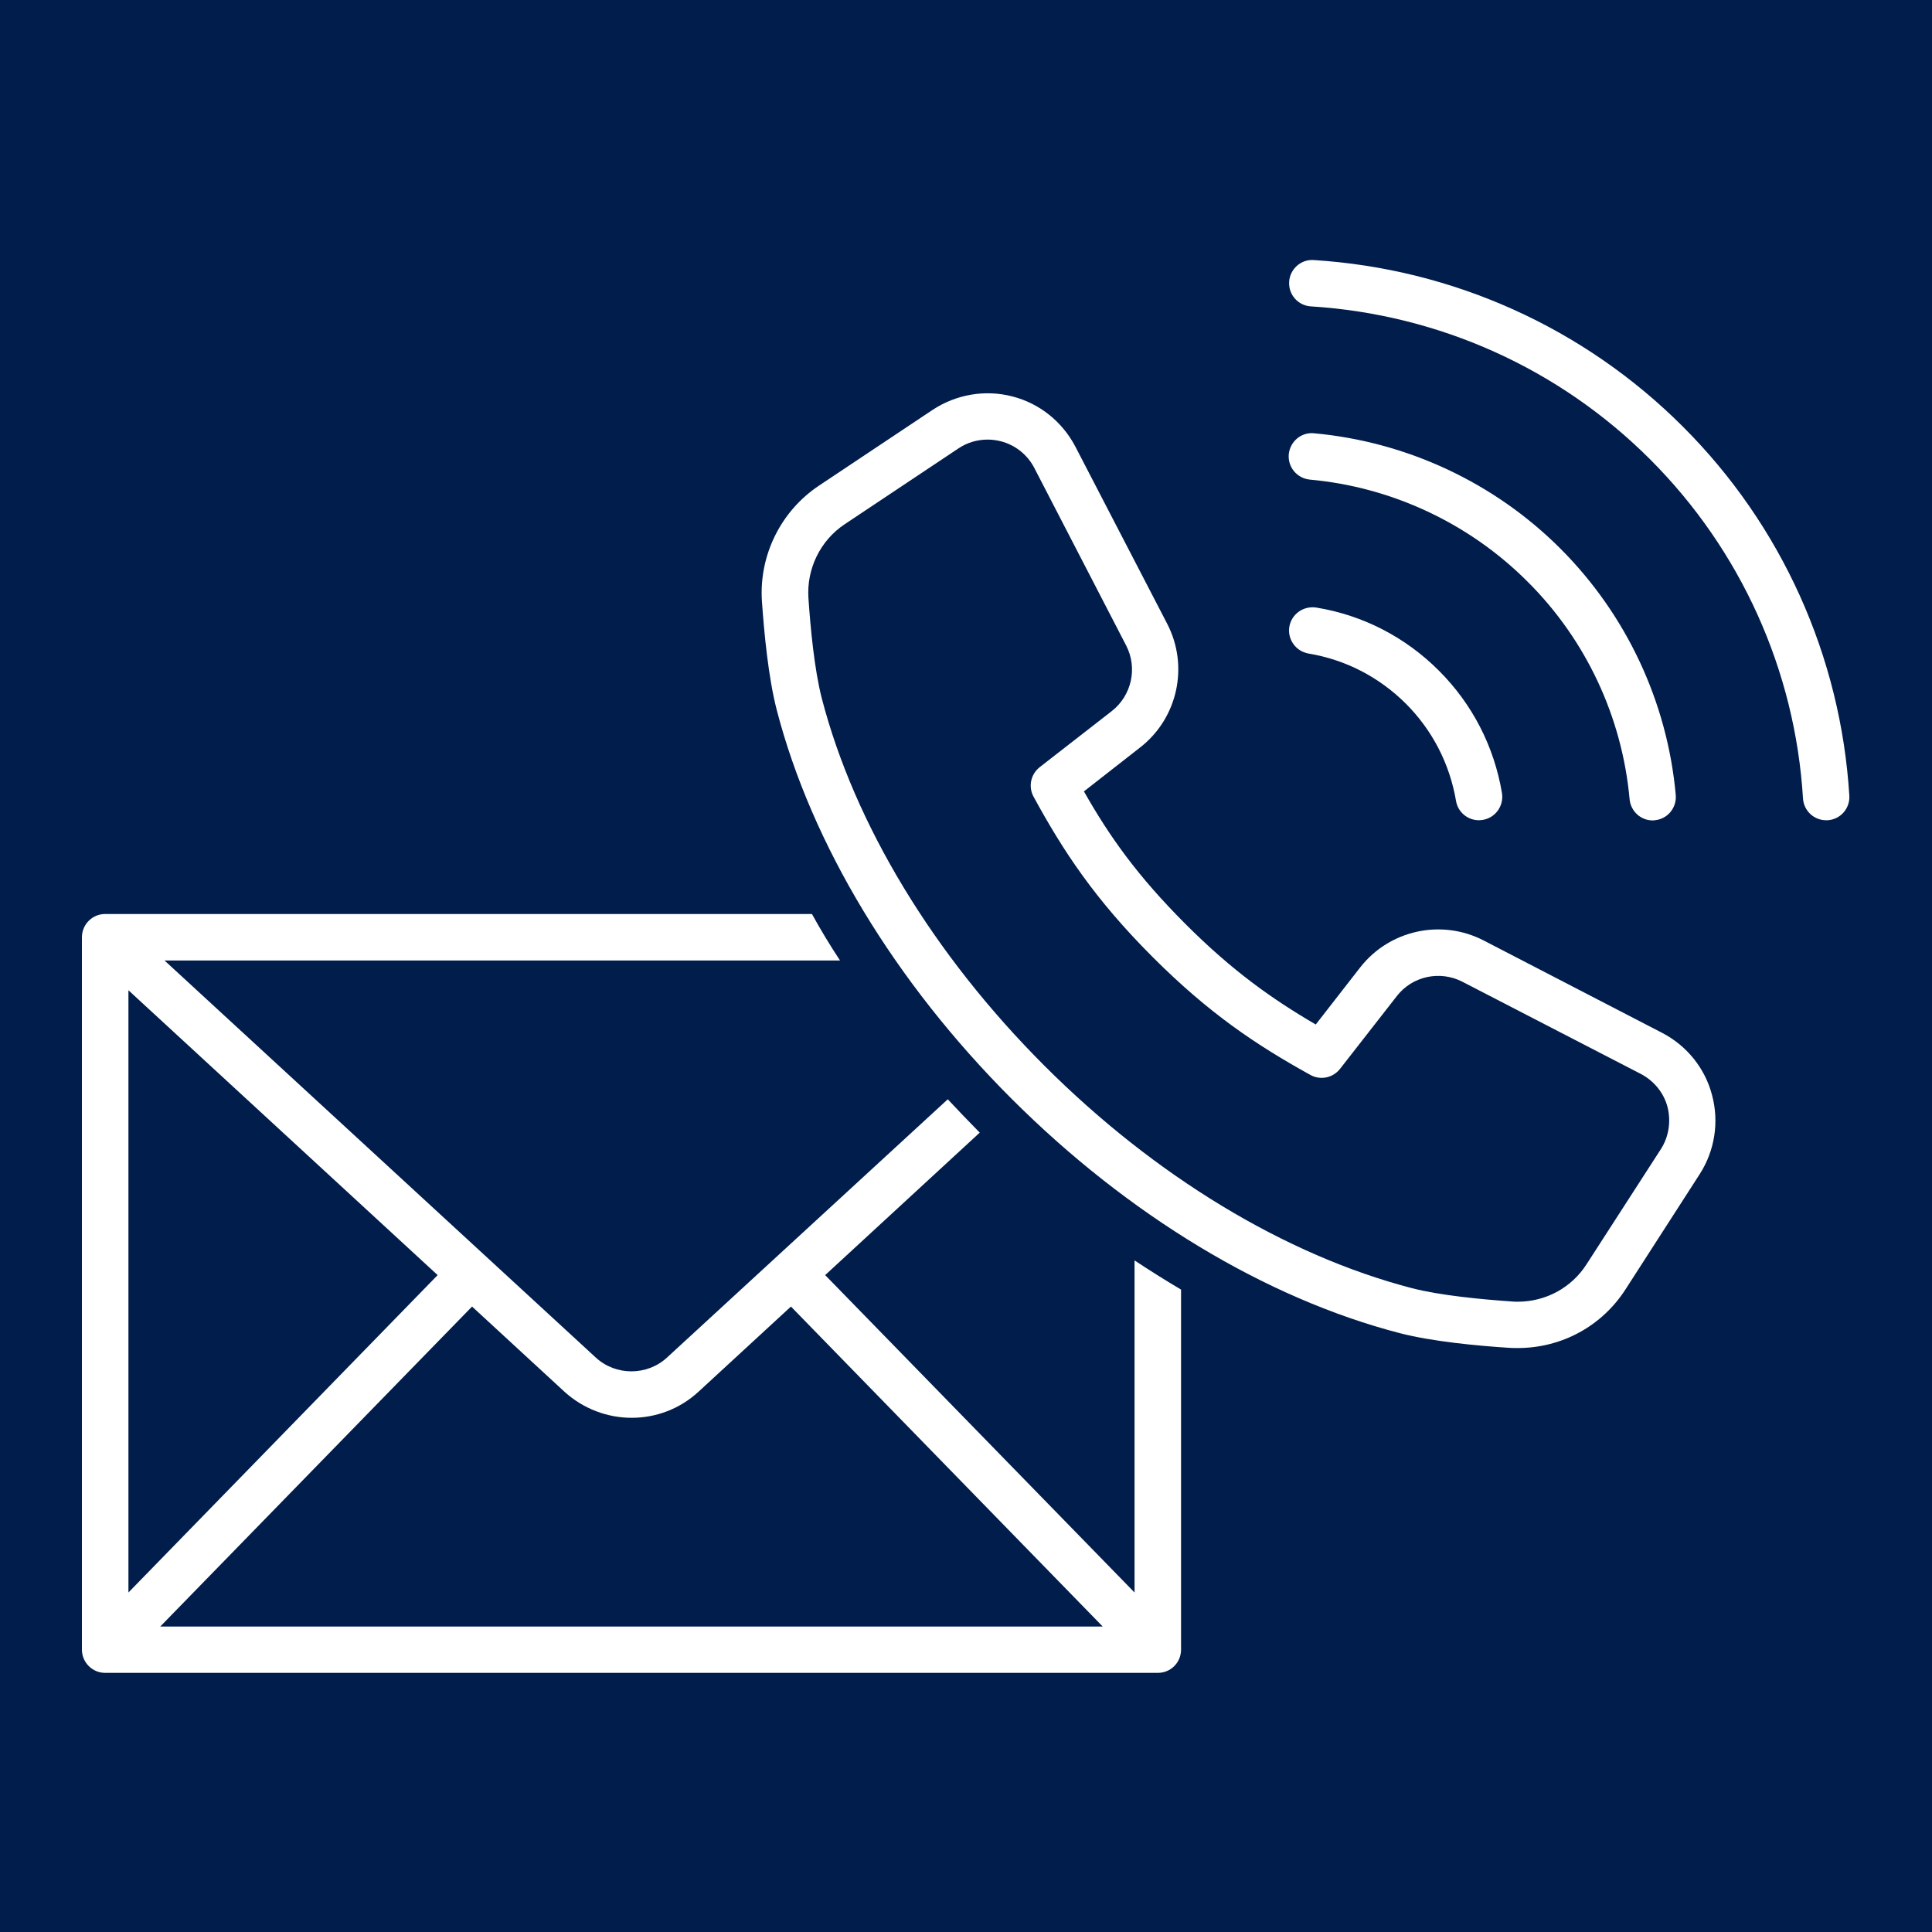
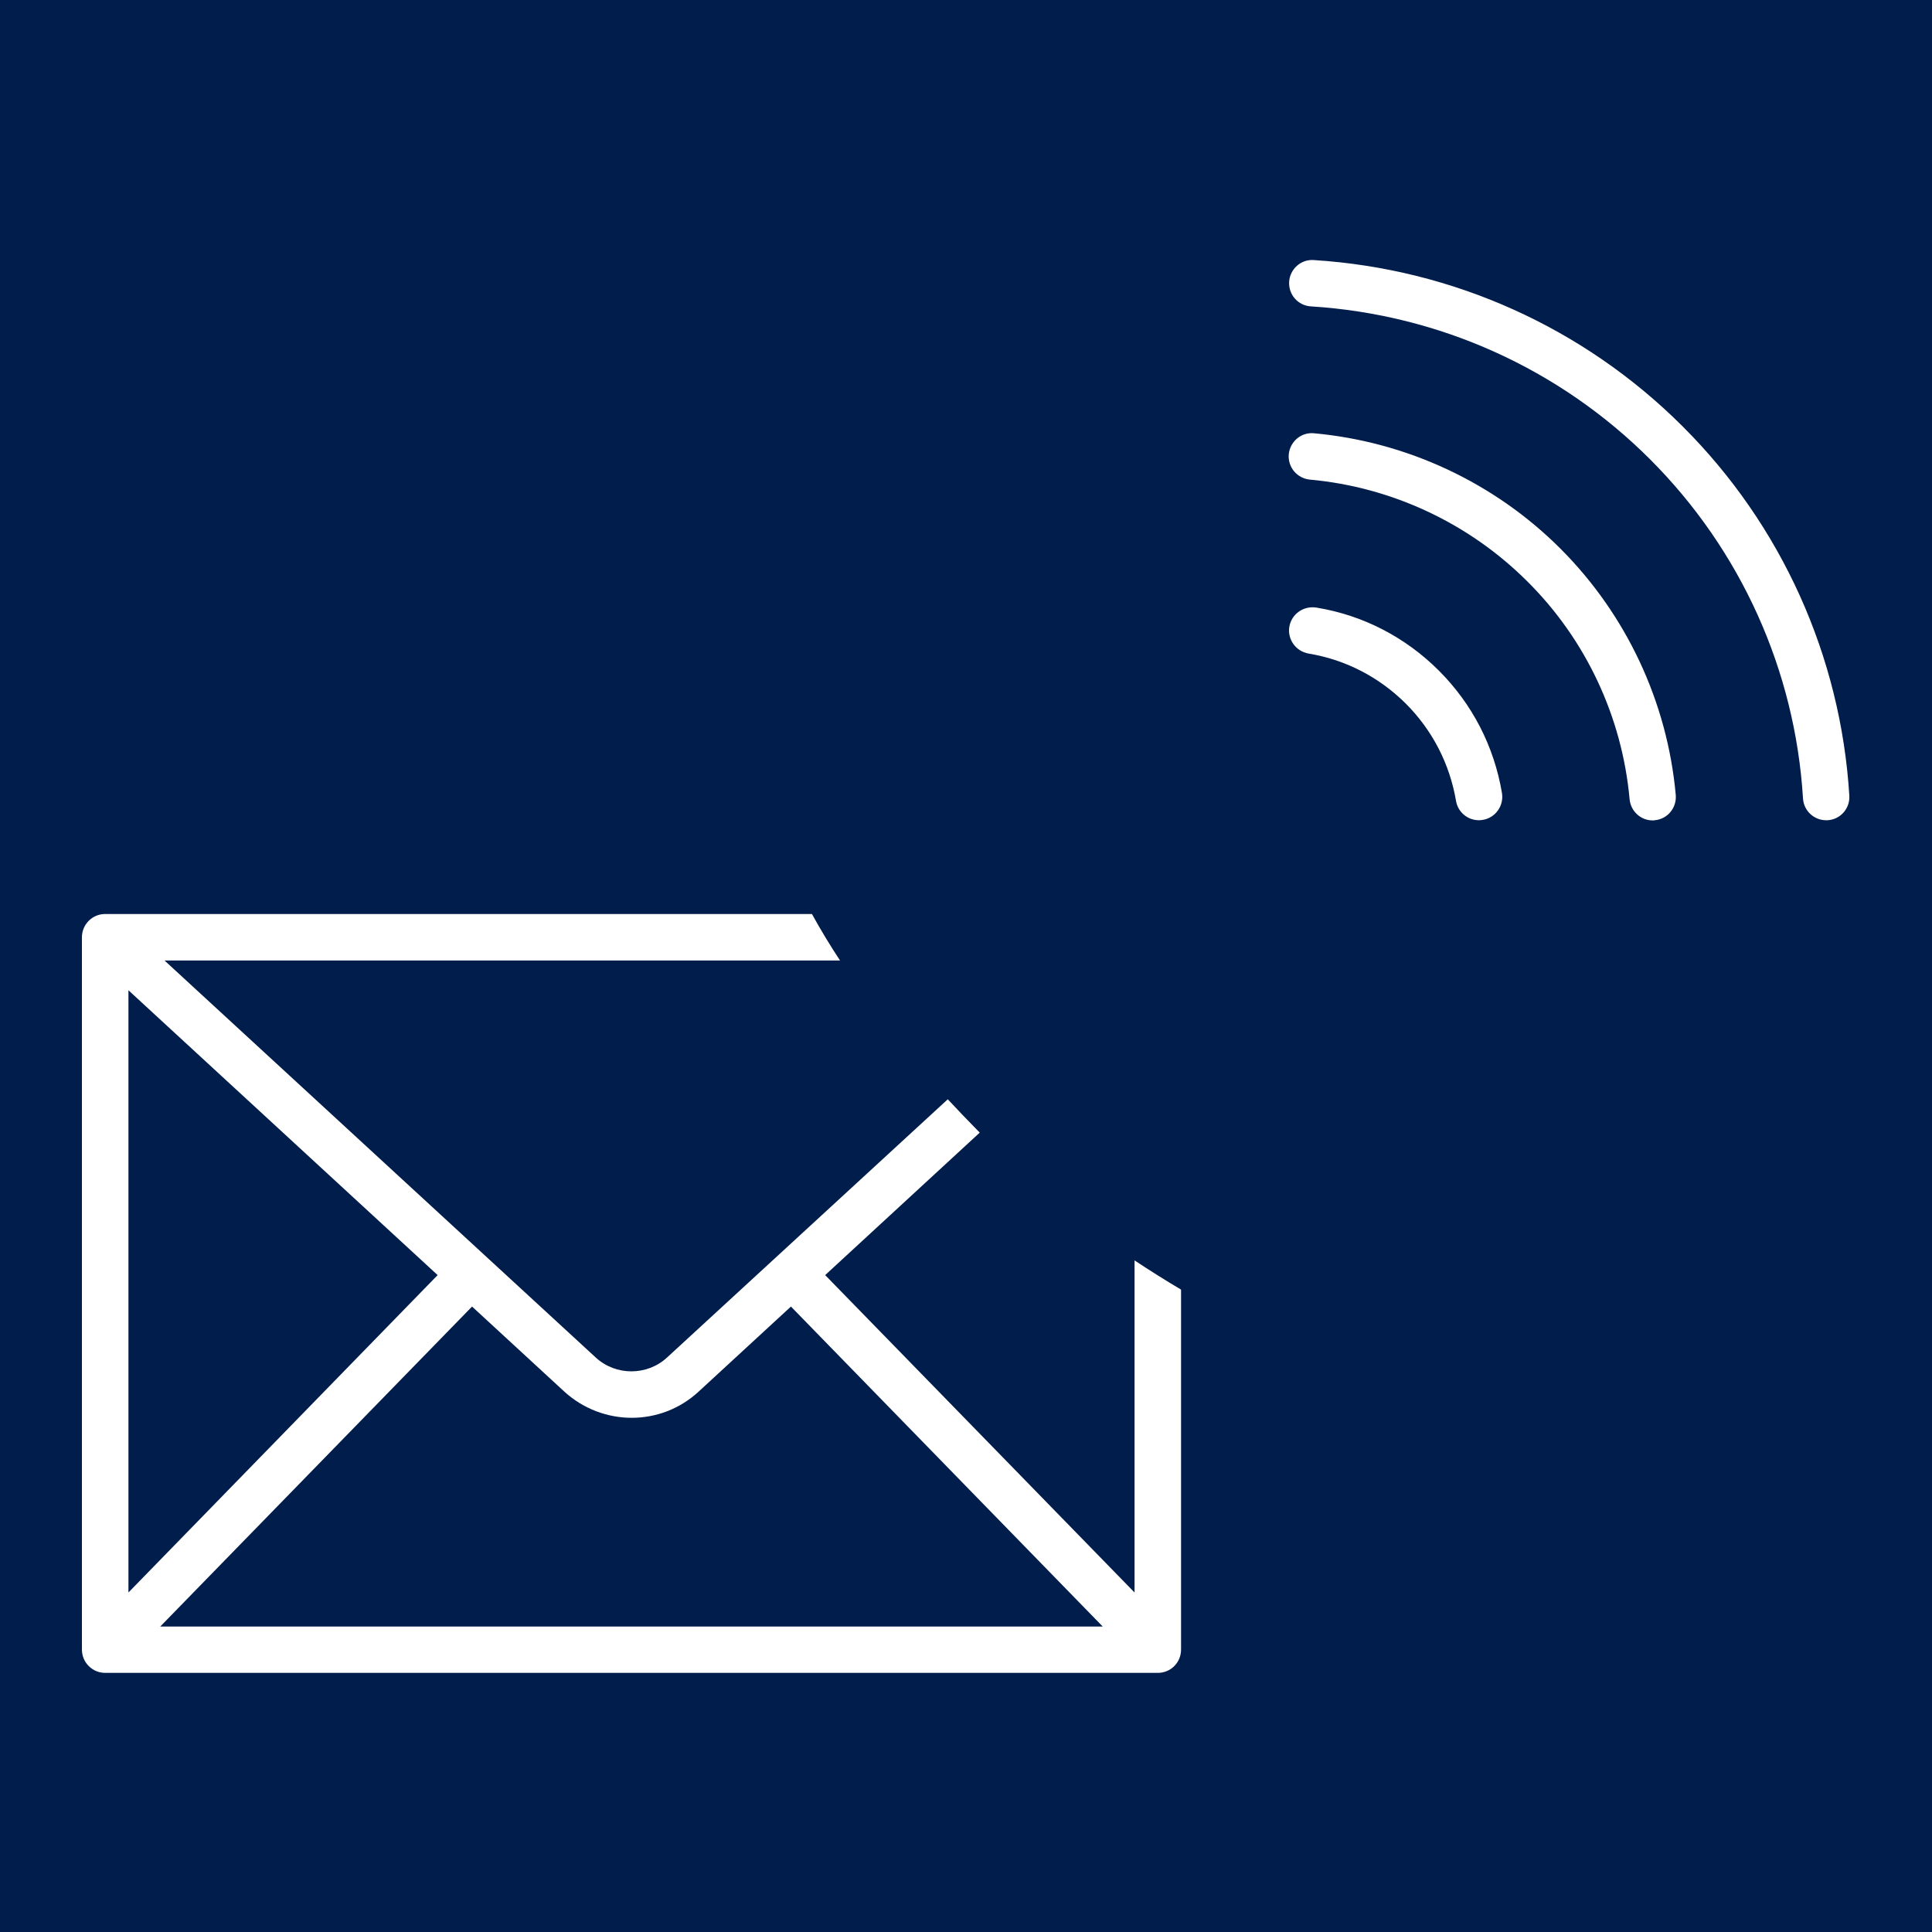
<svg xmlns="http://www.w3.org/2000/svg" version="1.0" preserveAspectRatio="xMidYMid meet" height="500" viewBox="0 0 375 375" zoomAndPan="magnify" width="500">
  <defs>
    <clipPath id="21cca152fe">
      <path clip-rule="nonzero" d="M 15.902 177 L 230 177 L 230 324.719 L 15.902 324.719 Z M 15.902 177" />
    </clipPath>
    <clipPath id="c50b2db714">
      <path clip-rule="nonzero" d="M 250 50.219 L 359 50.219 L 359 160 L 250 160 Z M 250 50.219" />
    </clipPath>
  </defs>
  <rect fill-opacity="1" height="450" y="-37.5" fill="#ffffff" width="450" x="-37.5" />
  <rect fill-opacity="1" height="450" y="-37.5" fill="#011d4b" width="450" x="-37.5" />
  <g clip-path="url(#21cca152fe)">
    <path fill-rule="nonzero" fill-opacity="1" d="M 220.215 309.102 L 160.164 247.496 L 190.172 219.836 C 190.098 219.766 190.027 219.691 189.953 219.621 C 187.934 217.562 185.91 215.469 183.961 213.371 L 129.469 263.496 C 125.605 267.07 119.504 267.07 115.637 263.496 L 31.934 186.434 L 163.051 186.434 C 161.102 183.473 159.262 180.441 157.598 177.406 L 20.414 177.406 C 17.922 177.406 15.902 179.43 15.902 181.922 L 15.902 320.188 C 15.902 322.68 17.922 324.703 20.414 324.703 L 224.727 324.703 C 227.258 324.703 229.242 322.68 229.242 320.188 L 229.242 250.312 C 226.207 248.508 223.211 246.633 220.215 244.645 Z M 24.93 192.211 L 84.945 247.496 L 24.93 309.102 Z M 31.102 315.711 L 91.625 253.602 L 109.57 270.141 C 113.219 273.461 117.914 275.195 122.609 275.195 C 127.301 275.195 131.926 273.496 135.57 270.141 L 153.52 253.602 L 214.039 315.711 Z M 31.102 315.711" fill="#ffffff" />
  </g>
  <path fill-rule="nonzero" fill-opacity="1" d="M 250.258 121.652 C 249.863 124.109 251.523 126.418 253.977 126.852 C 261.164 128.043 267.664 131.402 272.863 136.566 C 278.027 141.73 281.387 148.266 282.613 155.453 C 282.977 157.656 284.891 159.207 287.055 159.207 C 287.309 159.207 287.562 159.172 287.812 159.137 C 290.27 158.738 291.93 156.391 291.531 153.934 C 290.016 144.906 285.793 136.676 279.293 130.176 C 272.793 123.676 264.559 119.414 255.531 117.934 C 252.969 117.535 250.691 119.195 250.258 121.652 Z M 250.258 121.652" fill="#ffffff" />
  <path fill-rule="nonzero" fill-opacity="1" d="M 316.305 155.125 C 316.523 157.473 318.473 159.242 320.781 159.242 C 320.926 159.242 321.07 159.242 321.18 159.207 C 323.672 158.992 325.477 156.789 325.262 154.297 C 323.637 136.277 315.691 119.305 302.871 106.484 C 290.09 93.703 273.117 85.758 255.062 84.098 C 252.57 83.844 250.402 85.688 250.148 88.176 C 249.934 90.668 251.738 92.836 254.23 93.09 C 270.156 94.531 285.176 101.574 296.48 112.879 C 307.855 124.18 314.859 139.203 316.305 155.125 Z M 316.305 155.125" fill="#ffffff" />
  <g clip-path="url(#c50b2db714)">
    <path fill-rule="nonzero" fill-opacity="1" d="M 326.633 82.797 C 307.457 63.621 282.035 52.176 254.988 50.477 C 252.535 50.297 250.367 52.211 250.223 54.703 C 250.078 57.195 251.957 59.324 254.449 59.469 C 279.293 61.023 302.656 71.531 320.277 89.152 C 337.898 106.773 348.445 130.137 349.961 154.98 C 350.105 157.367 352.09 159.207 354.438 159.207 C 354.547 159.207 354.617 159.207 354.727 159.207 C 357.219 159.062 359.098 156.934 358.953 154.441 C 357.289 127.395 345.809 101.938 326.633 82.797 Z M 326.633 82.797" fill="#ffffff" />
  </g>
-   <path fill-rule="nonzero" fill-opacity="1" d="M 322.625 200.48 L 287.957 182.535 C 279.762 178.309 269.688 180.512 264.016 187.77 L 255.387 198.855 C 246.973 193.945 239.207 188.457 230.145 179.395 C 220.758 170.004 215.34 162.348 210.391 153.609 L 221.336 145.051 C 228.594 139.383 230.797 129.309 226.57 121.109 L 208.73 86.695 C 206.203 81.859 201.762 78.281 196.488 76.945 C 191.219 75.574 185.586 76.551 181.035 79.547 L 158.934 94.281 C 151.531 99.227 147.309 107.82 147.887 116.668 C 148.316 122.879 149.148 131.582 150.773 137.828 C 157.527 163.867 173.703 190.625 196.309 213.23 C 218.914 235.832 245.672 252.012 271.707 258.766 C 277.992 260.391 286.73 261.219 293.012 261.617 C 293.555 261.652 294.062 261.652 294.602 261.652 C 303.125 261.652 310.961 257.391 315.547 250.207 L 329.918 227.891 C 332.844 223.34 333.711 217.742 332.301 212.543 C 330.965 207.379 327.426 202.973 322.625 200.48 Z M 322.371 223.051 L 307.965 245.367 C 305.039 249.953 300.02 252.66 294.602 252.66 C 294.242 252.66 293.879 252.66 293.59 252.625 C 287.742 252.227 279.617 251.469 274.02 250.023 C 249.5 243.633 224.188 228.324 202.699 206.836 C 181.215 185.352 165.867 160.039 159.512 135.555 C 158.066 129.957 157.309 121.867 156.914 116.055 C 156.551 110.387 159.223 104.898 163.953 101.754 L 186.055 87.023 C 187.715 85.902 189.699 85.324 191.688 85.324 C 192.555 85.324 193.383 85.434 194.25 85.648 C 197.066 86.371 199.414 88.25 200.75 90.812 L 218.59 125.301 C 220.828 129.633 219.672 134.977 215.809 138.012 L 201.797 148.914 C 200.066 150.289 199.559 152.672 200.605 154.621 C 206.348 165.164 212.488 174.52 223.754 185.785 C 234.73 196.762 243.902 202.863 254.34 208.641 C 256.289 209.727 258.707 209.219 260.082 207.488 L 271.129 193.332 C 274.129 189.469 279.473 188.312 283.84 190.551 L 318.508 208.461 C 321.035 209.797 322.949 212.109 323.672 214.891 C 324.359 217.672 323.926 220.633 322.371 223.051 Z M 322.371 223.051" fill="#ffffff" />
</svg>